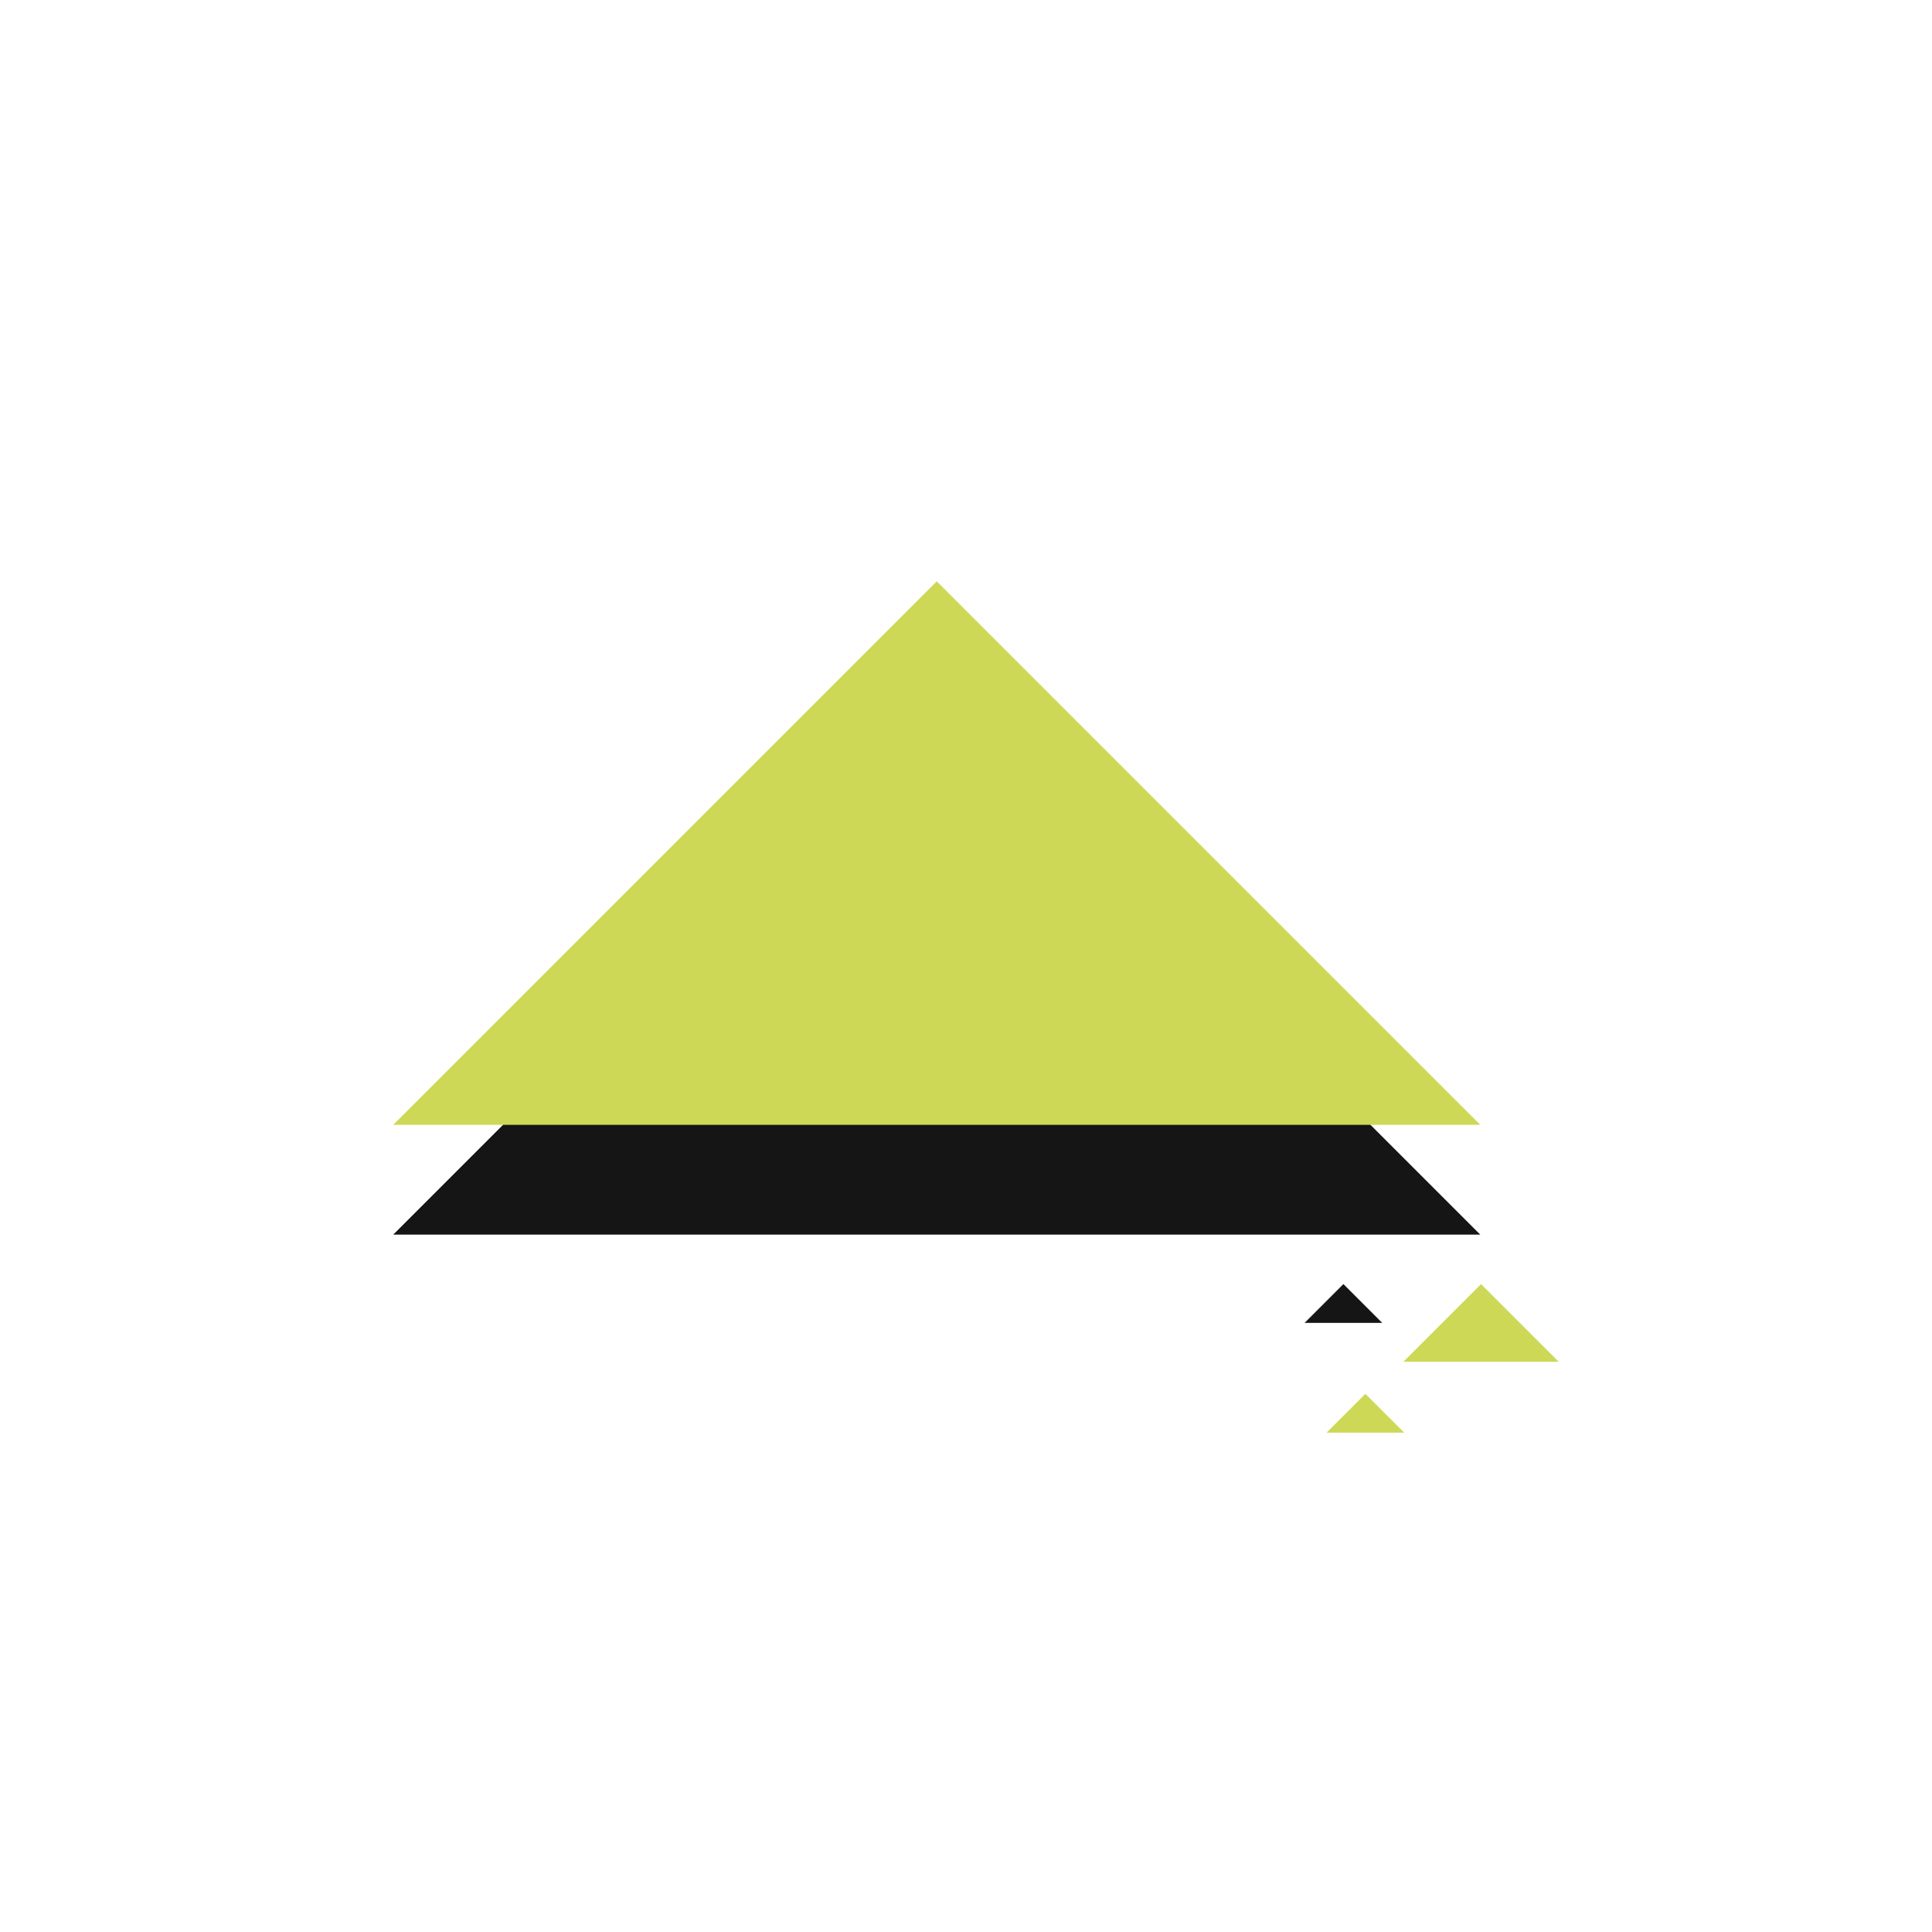
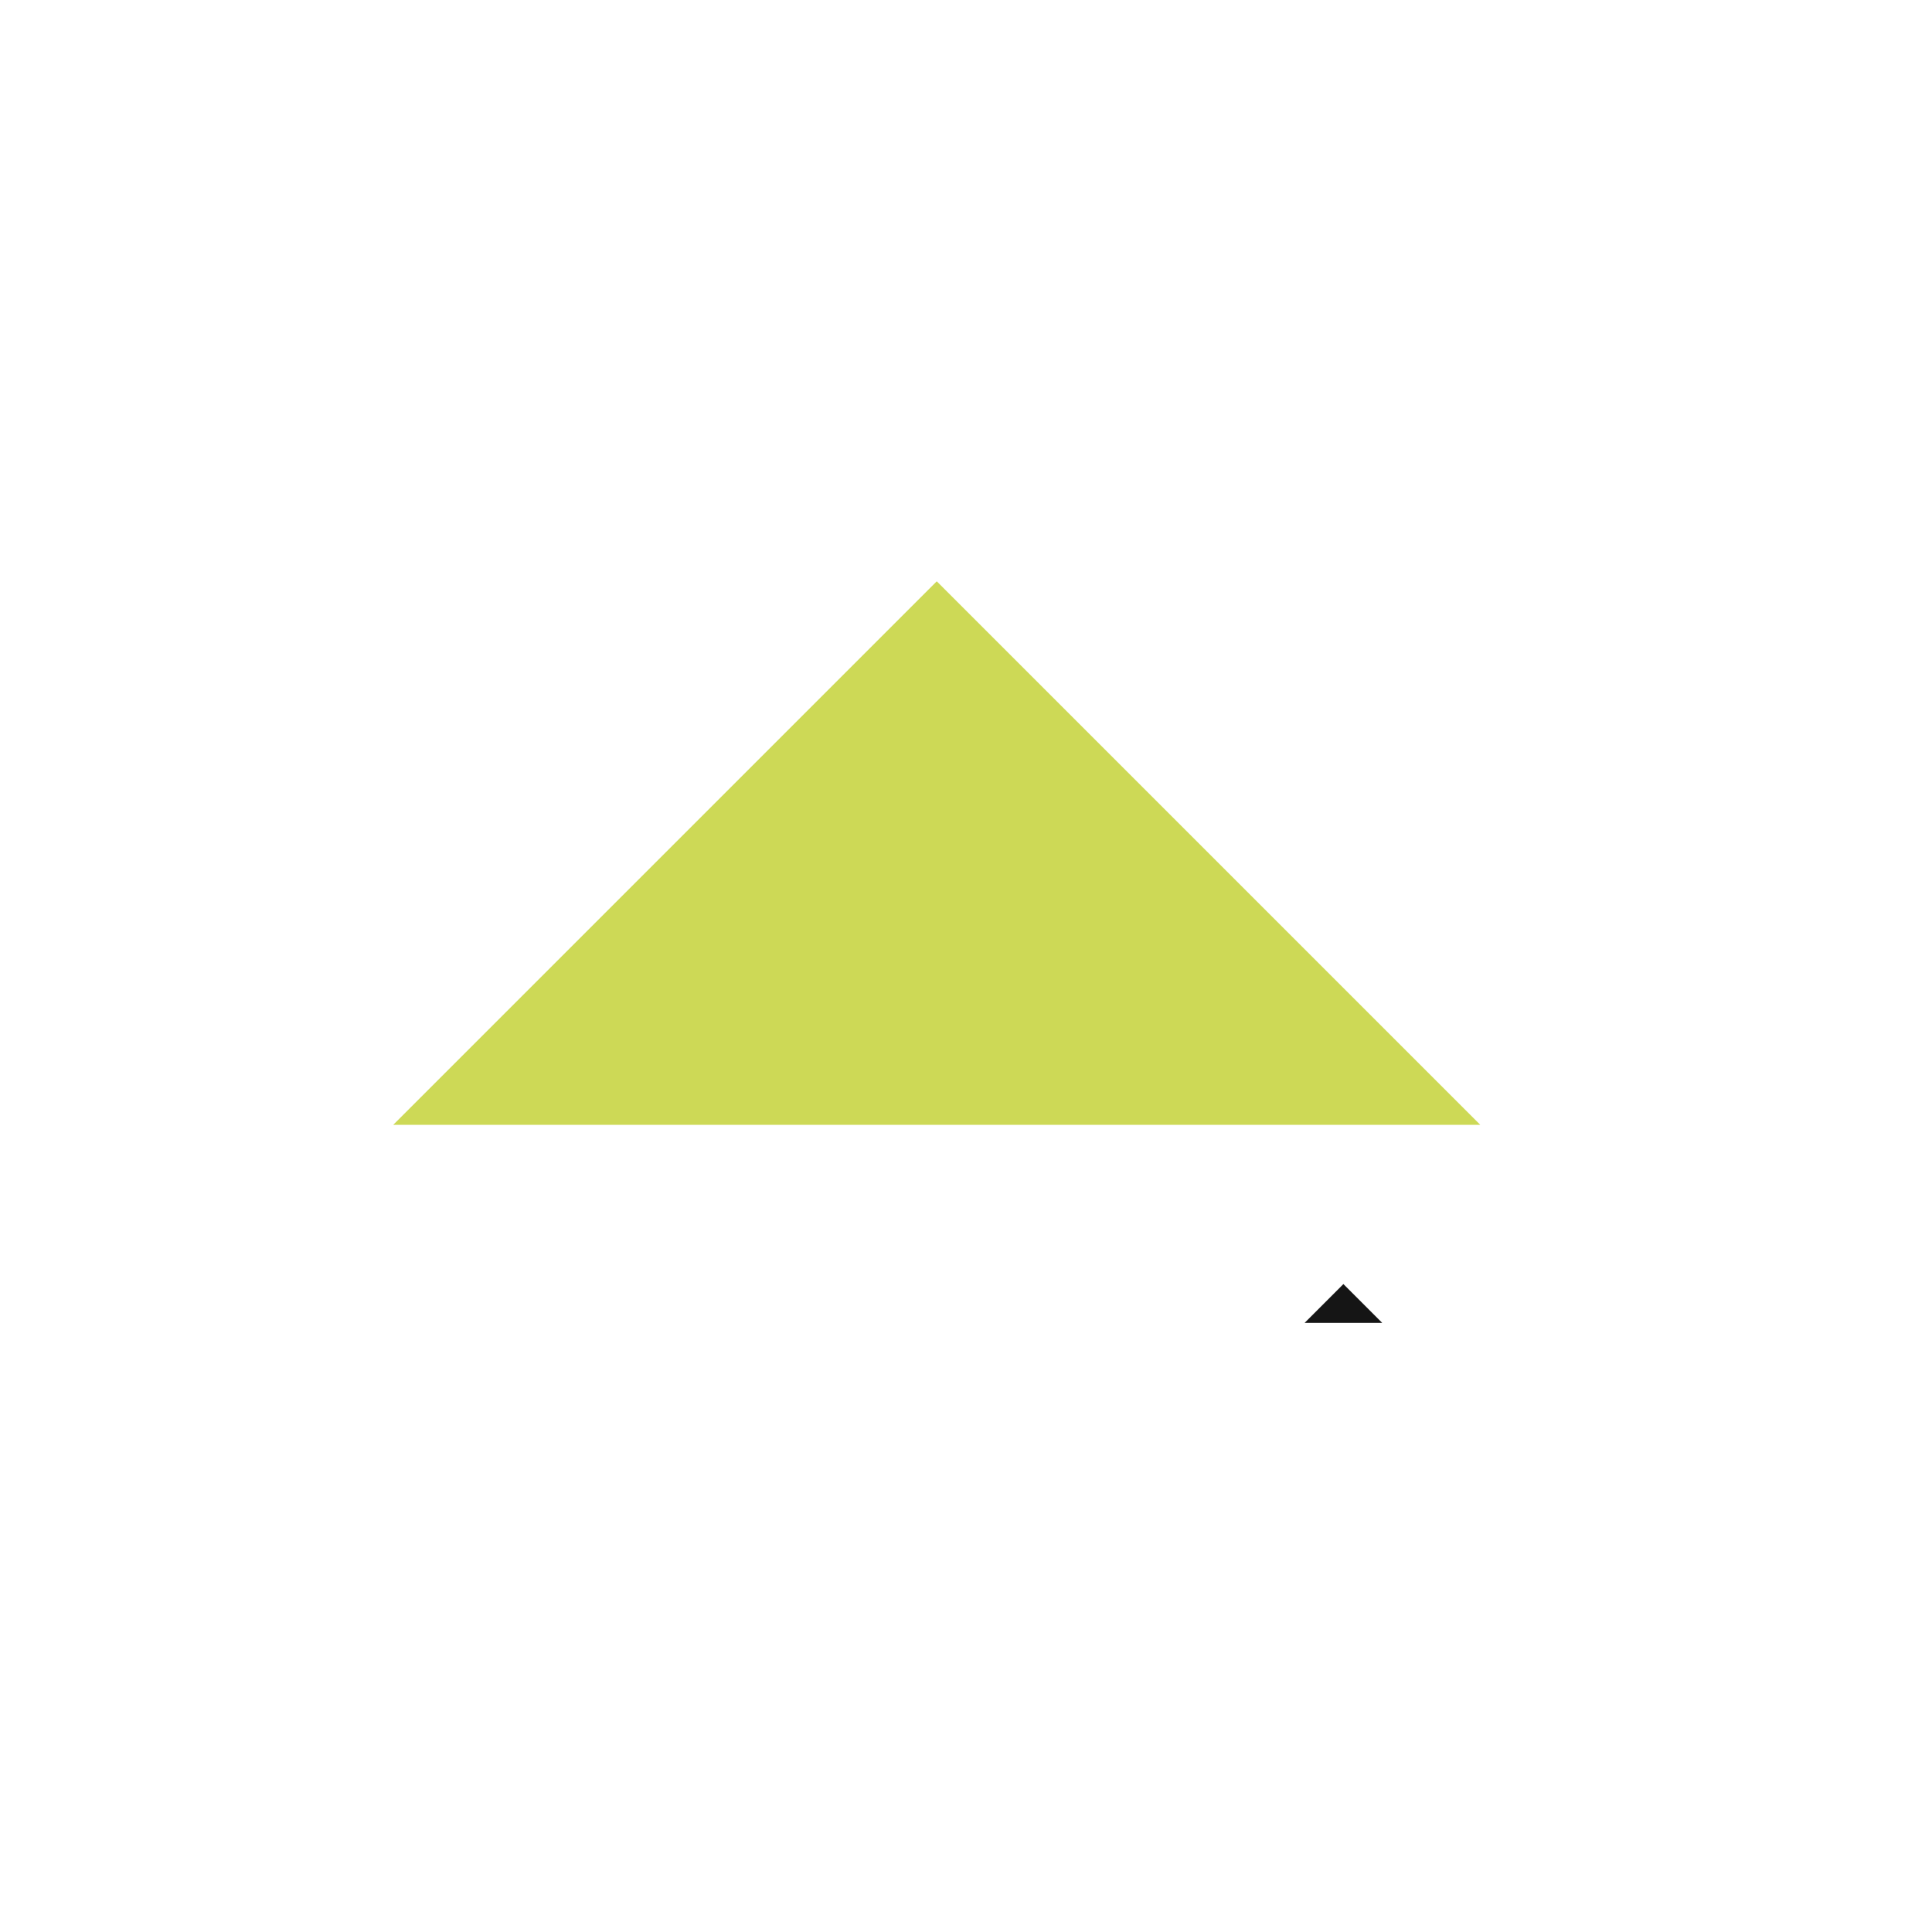
<svg xmlns="http://www.w3.org/2000/svg" width="113" height="113" viewBox="0 0 113 113" fill="none">
-   <path d="M54.789 40.422L86.578 72.211H54.789H23L54.789 40.422Z" fill="#151515" />
  <path d="M54.789 34L86.578 65.789H54.789H23L54.789 34Z" fill="#CDD956" />
-   <path d="M86.625 75.103L91.166 79.644H86.625H82.084L86.625 75.103Z" fill="#CDD956" />
  <path d="M78.574 75.103L80.845 77.374H78.574H76.304L78.574 75.103Z" fill="#151515" />
-   <path d="M79.859 81.525L82.13 83.796H79.859H77.589L79.859 81.525Z" fill="#CDD956" />
</svg>